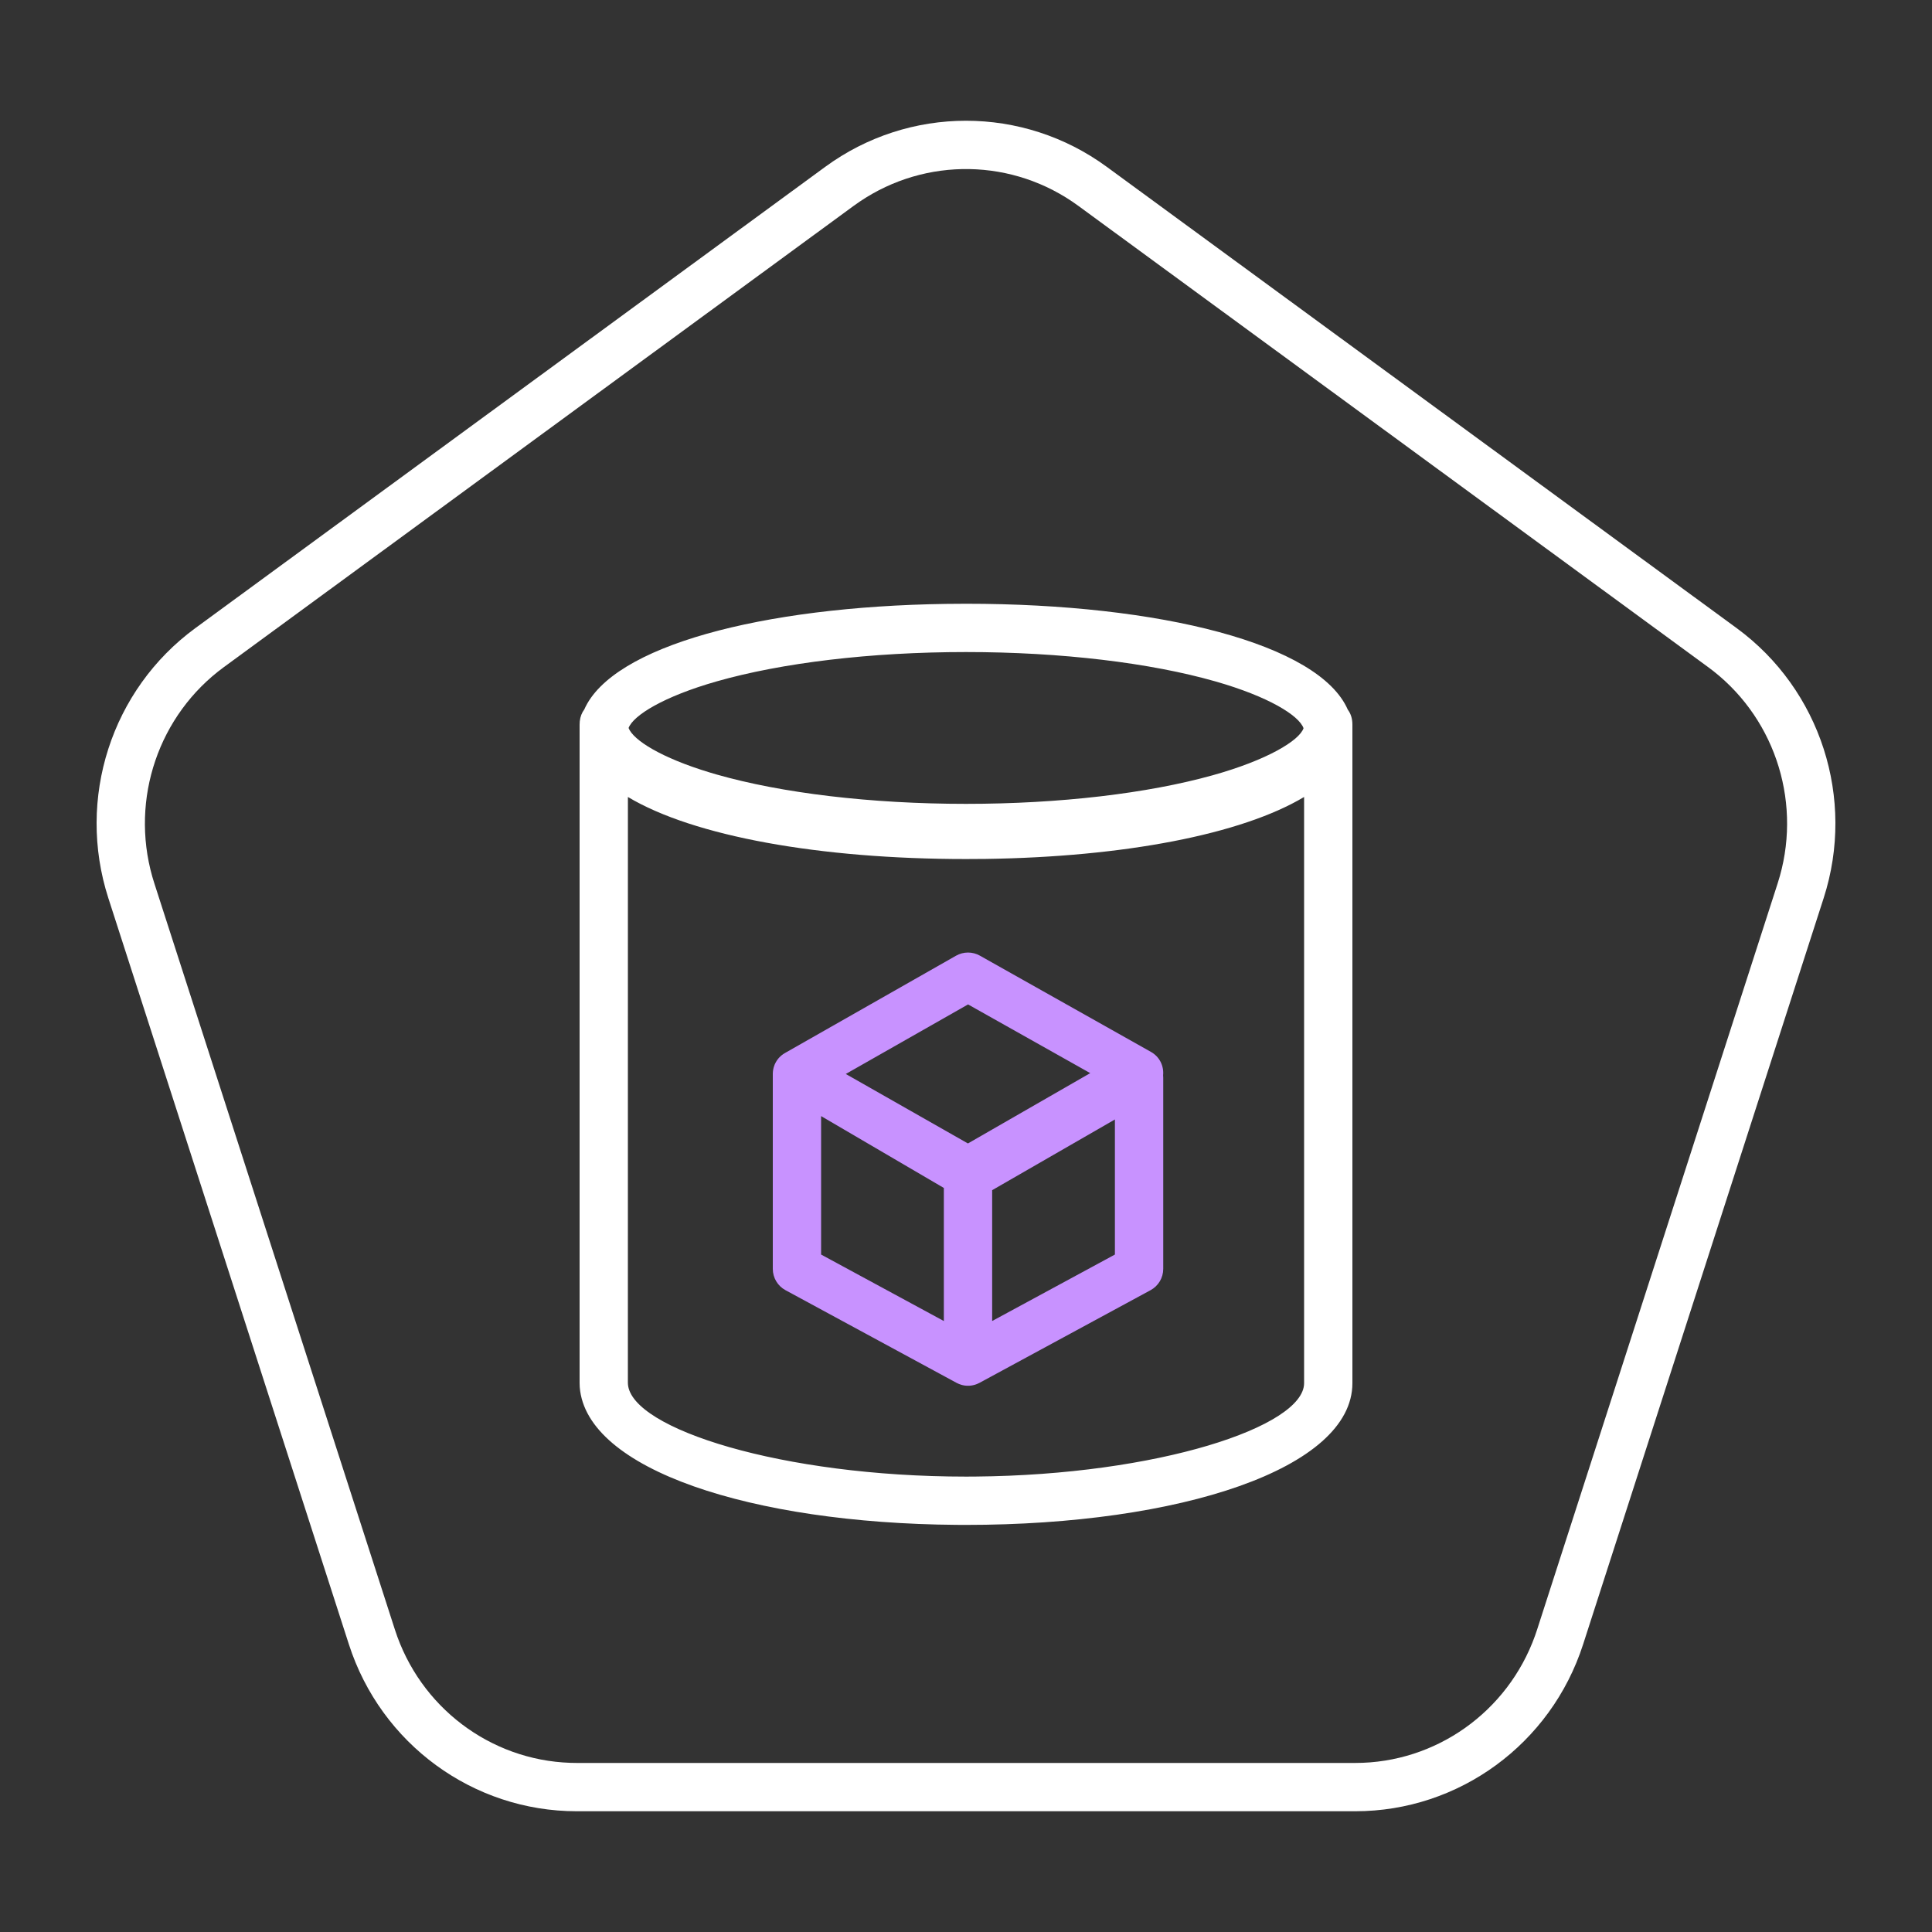
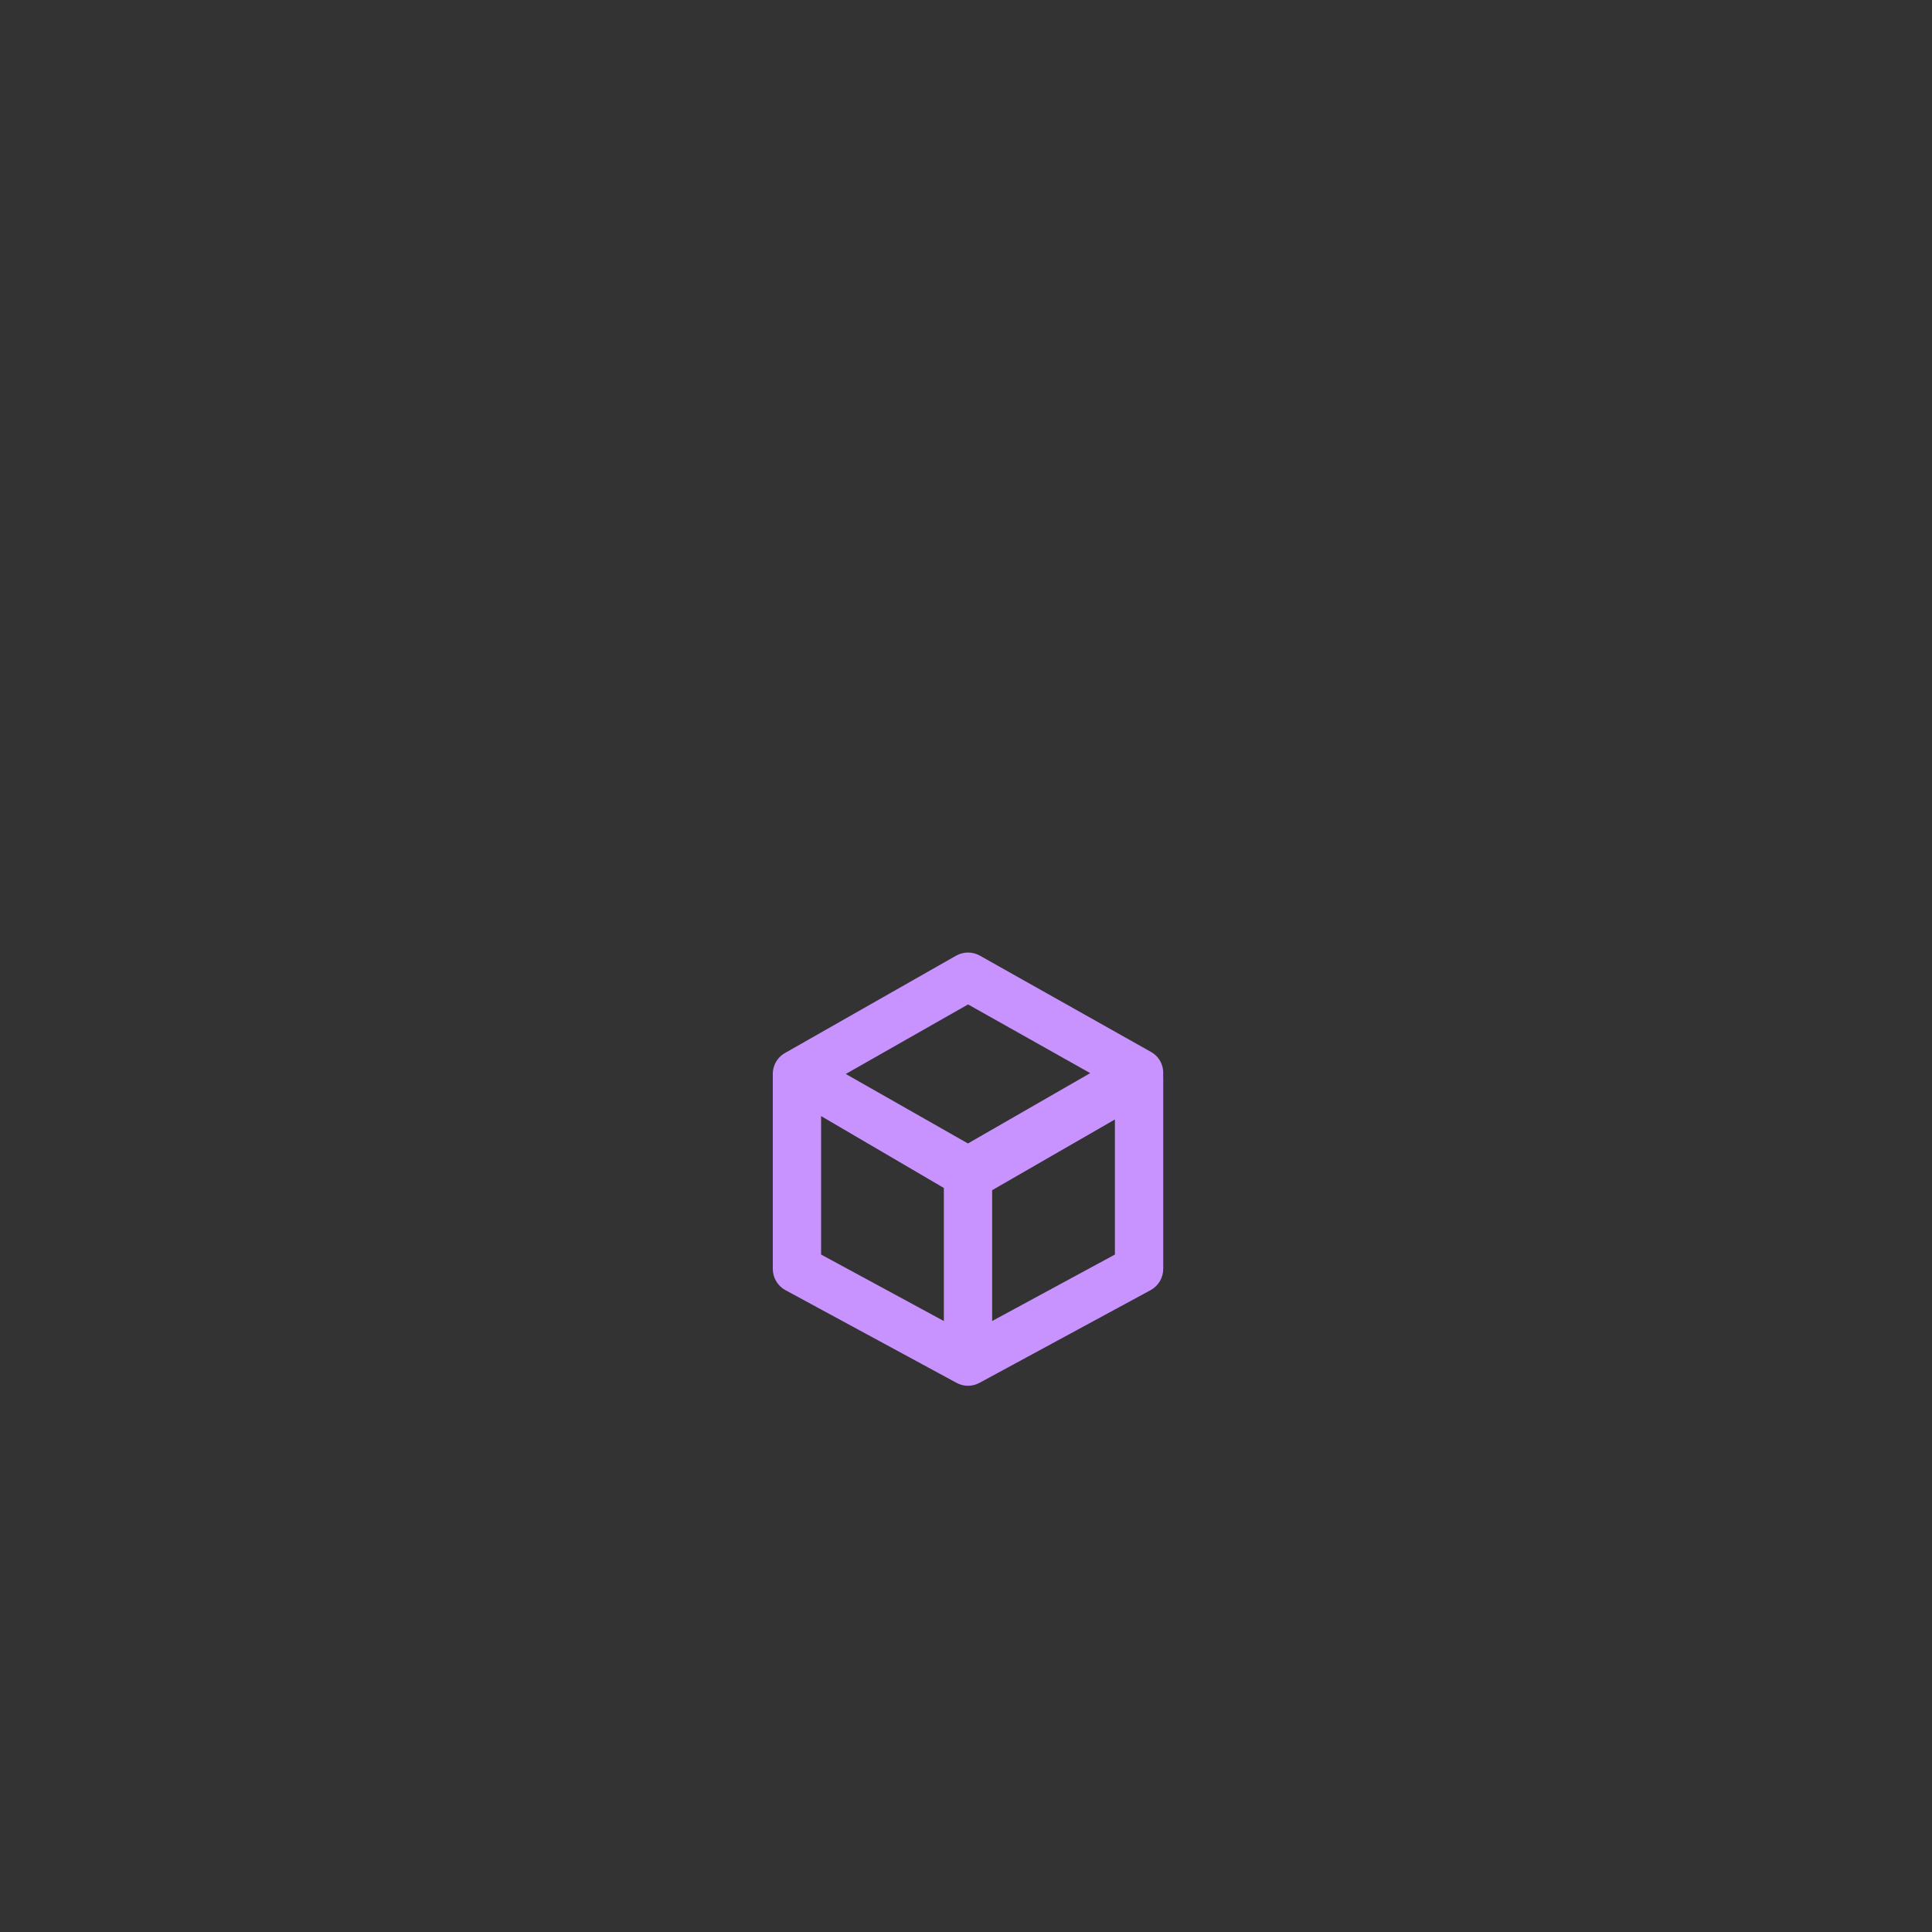
<svg xmlns="http://www.w3.org/2000/svg" width="80px" height="80px" viewBox="0 0 80 80" version="1.1">
  <rect x="0" y="0" width="80" height="80" fill="#333333" stroke="none" />
  <title>Block-Storage-borders</title>
  <desc>Created with Sketch.</desc>
  <g id="Block-Storage-borders" stroke="none" stroke-width="1" fill="none" fill-rule="evenodd">
    <g id="Borders/Block-Storage-icon" transform="translate(4, 5)">
      <g id="Block-Storage-borders-icon">
        <g id="Icon-Block-Storage" fill-rule="nonzero">
-           <path d="M41.831,1.91 L67.91,21.008 C71.387,23.555 72.842,28.068 71.514,32.188 L61.553,63.09 C60.225,67.21 56.415,70 52.117,70 L19.883,70 C15.585,70 11.775,67.21 10.447,63.09 L0.486,32.188 C-0.842,28.068 0.613,23.555 4.09,21.008 L30.169,1.91 C33.646,-0.637 38.354,-0.637 41.831,1.91 Z M40.65,3.523 C37.958,1.552 34.344,1.494 31.598,3.349 L31.35,3.523 L5.272,22.622 C2.568,24.602 1.392,28.074 2.306,31.299 L2.39,31.575 L12.351,62.477 C13.385,65.686 16.296,67.882 19.613,67.995 L19.883,68 L52.117,68 C55.455,68 58.426,65.888 59.561,62.735 L59.649,62.477 L69.61,31.575 C70.645,28.365 69.572,24.859 66.956,22.795 L66.728,22.622 L40.65,3.523 Z" id="Polygon" fill="#FFFFFF" />
          <g id="Block" transform="translate(20, 20)">
-             <path d="M16,-3.55271368e-14 C24.039,-3.55271368e-14 30.625,1.662 31.81,4.387 C31.928,4.543 32,4.748 32,5 L32,5 L32,32.273 C32,35.819 24.842,38.143 16,38.143 L16,38.143 L15.595,38.141 C7.119,38.073 0.276,35.852 0.006,32.44 L0.006,32.44 L0,32.273 L0,5 L0.007,4.867 C0.028,4.67 0.096,4.507 0.194,4.377 C1.349,1.751 7.528,0.114 15.185,0.006 L15.185,0.006 Z M2,8.001 L1.999,32.233 L2.002,32.321 C2.148,34.166 8.387,36.143 16,36.143 L16,36.143 L16.385,36.141 C23.934,36.075 30,34.075 30,32.273 L30,32.273 L30,8.001 C27.402,9.556 22.518,10.485 16.815,10.566 L16.815,10.566 L16,10.571 C9.949,10.571 4.72,9.629 2,8.001 Z M16,2 C12.055,2 8.367,2.446 5.668,3.217 C3.485,3.841 2.228,4.616 2.028,5.144 C2.221,5.648 3.382,6.381 5.397,6.989 L5.397,6.989 L5.668,7.069 C8.367,7.84 12.055,8.286 16,8.286 C19.883,8.286 23.518,7.854 26.208,7.104 C28.475,6.472 29.799,5.667 29.977,5.154 C29.789,4.627 28.53,3.845 26.332,3.217 C23.633,2.446 19.945,2 16,2 Z" id="Combined-Shape" fill="#FFFFFF" />
            <path d="M16.038,32.381 C16.007,32.379 15.985,32.377 15.963,32.374 C15.951,32.373 15.938,32.371 15.926,32.369 C15.905,32.365 15.886,32.362 15.866,32.357 C15.851,32.354 15.836,32.35 15.821,32.346 C15.745,32.324 15.679,32.298 15.617,32.265 L15.607,32.26 L8.524,28.423 C8.201,28.248 8,27.91 8,27.543 L8,27.543 L8,19.471 C8,19.465 8,19.458 8,19.452 C8.001,19.428 8.002,19.403 8.004,19.378 C8.006,19.361 8.007,19.345 8.01,19.329 C8.013,19.31 8.016,19.29 8.02,19.27 C8.024,19.249 8.029,19.229 8.034,19.209 C8.039,19.193 8.043,19.177 8.049,19.161 C8.056,19.136 8.065,19.111 8.075,19.087 C8.08,19.077 8.084,19.068 8.088,19.058 C8.1,19.032 8.113,19.006 8.127,18.981 C8.158,18.925 8.195,18.872 8.238,18.821 C8.252,18.806 8.267,18.79 8.281,18.775 C8.291,18.764 8.302,18.754 8.313,18.744 C8.331,18.727 8.35,18.711 8.369,18.695 C8.41,18.661 8.456,18.63 8.506,18.602 L8.407,18.666 C8.438,18.643 8.47,18.623 8.503,18.604 L8.506,18.602 L15.589,14.573 C15.894,14.4 16.268,14.399 16.574,14.571 L16.574,14.571 L23.657,18.556 C24.028,18.764 24.197,19.151 24.162,19.521 L24.167,19.625 L24.167,27.543 C24.167,27.91 23.966,28.248 23.643,28.423 L23.643,28.423 L16.56,32.26 L16.56,32.26 L16.549,32.265 L16.549,32.265 L16.453,32.31 C16.403,32.33 16.352,32.346 16.3,32.357 C16.281,32.362 16.261,32.365 16.241,32.369 C16.228,32.371 16.216,32.373 16.203,32.374 C16.182,32.377 16.16,32.379 16.138,32.38 C16.135,32.38 16.132,32.38 16.129,32.381 L16.038,32.381 L16.038,32.381 Z M10,21.215 L10,26.948 L15.083,29.701 L15.083,24.191 L10,21.215 Z M22.166,21.355 L17.083,24.283 L17.083,29.7 L22.166,26.948 L22.166,21.355 Z M16.085,16.591 L11.022,19.471 L16.08,22.348 L21.144,19.436 L16.085,16.591 Z" id="Combined-Shape" fill="#C892FF" />
          </g>
        </g>
      </g>
    </g>
  </g>
</svg>